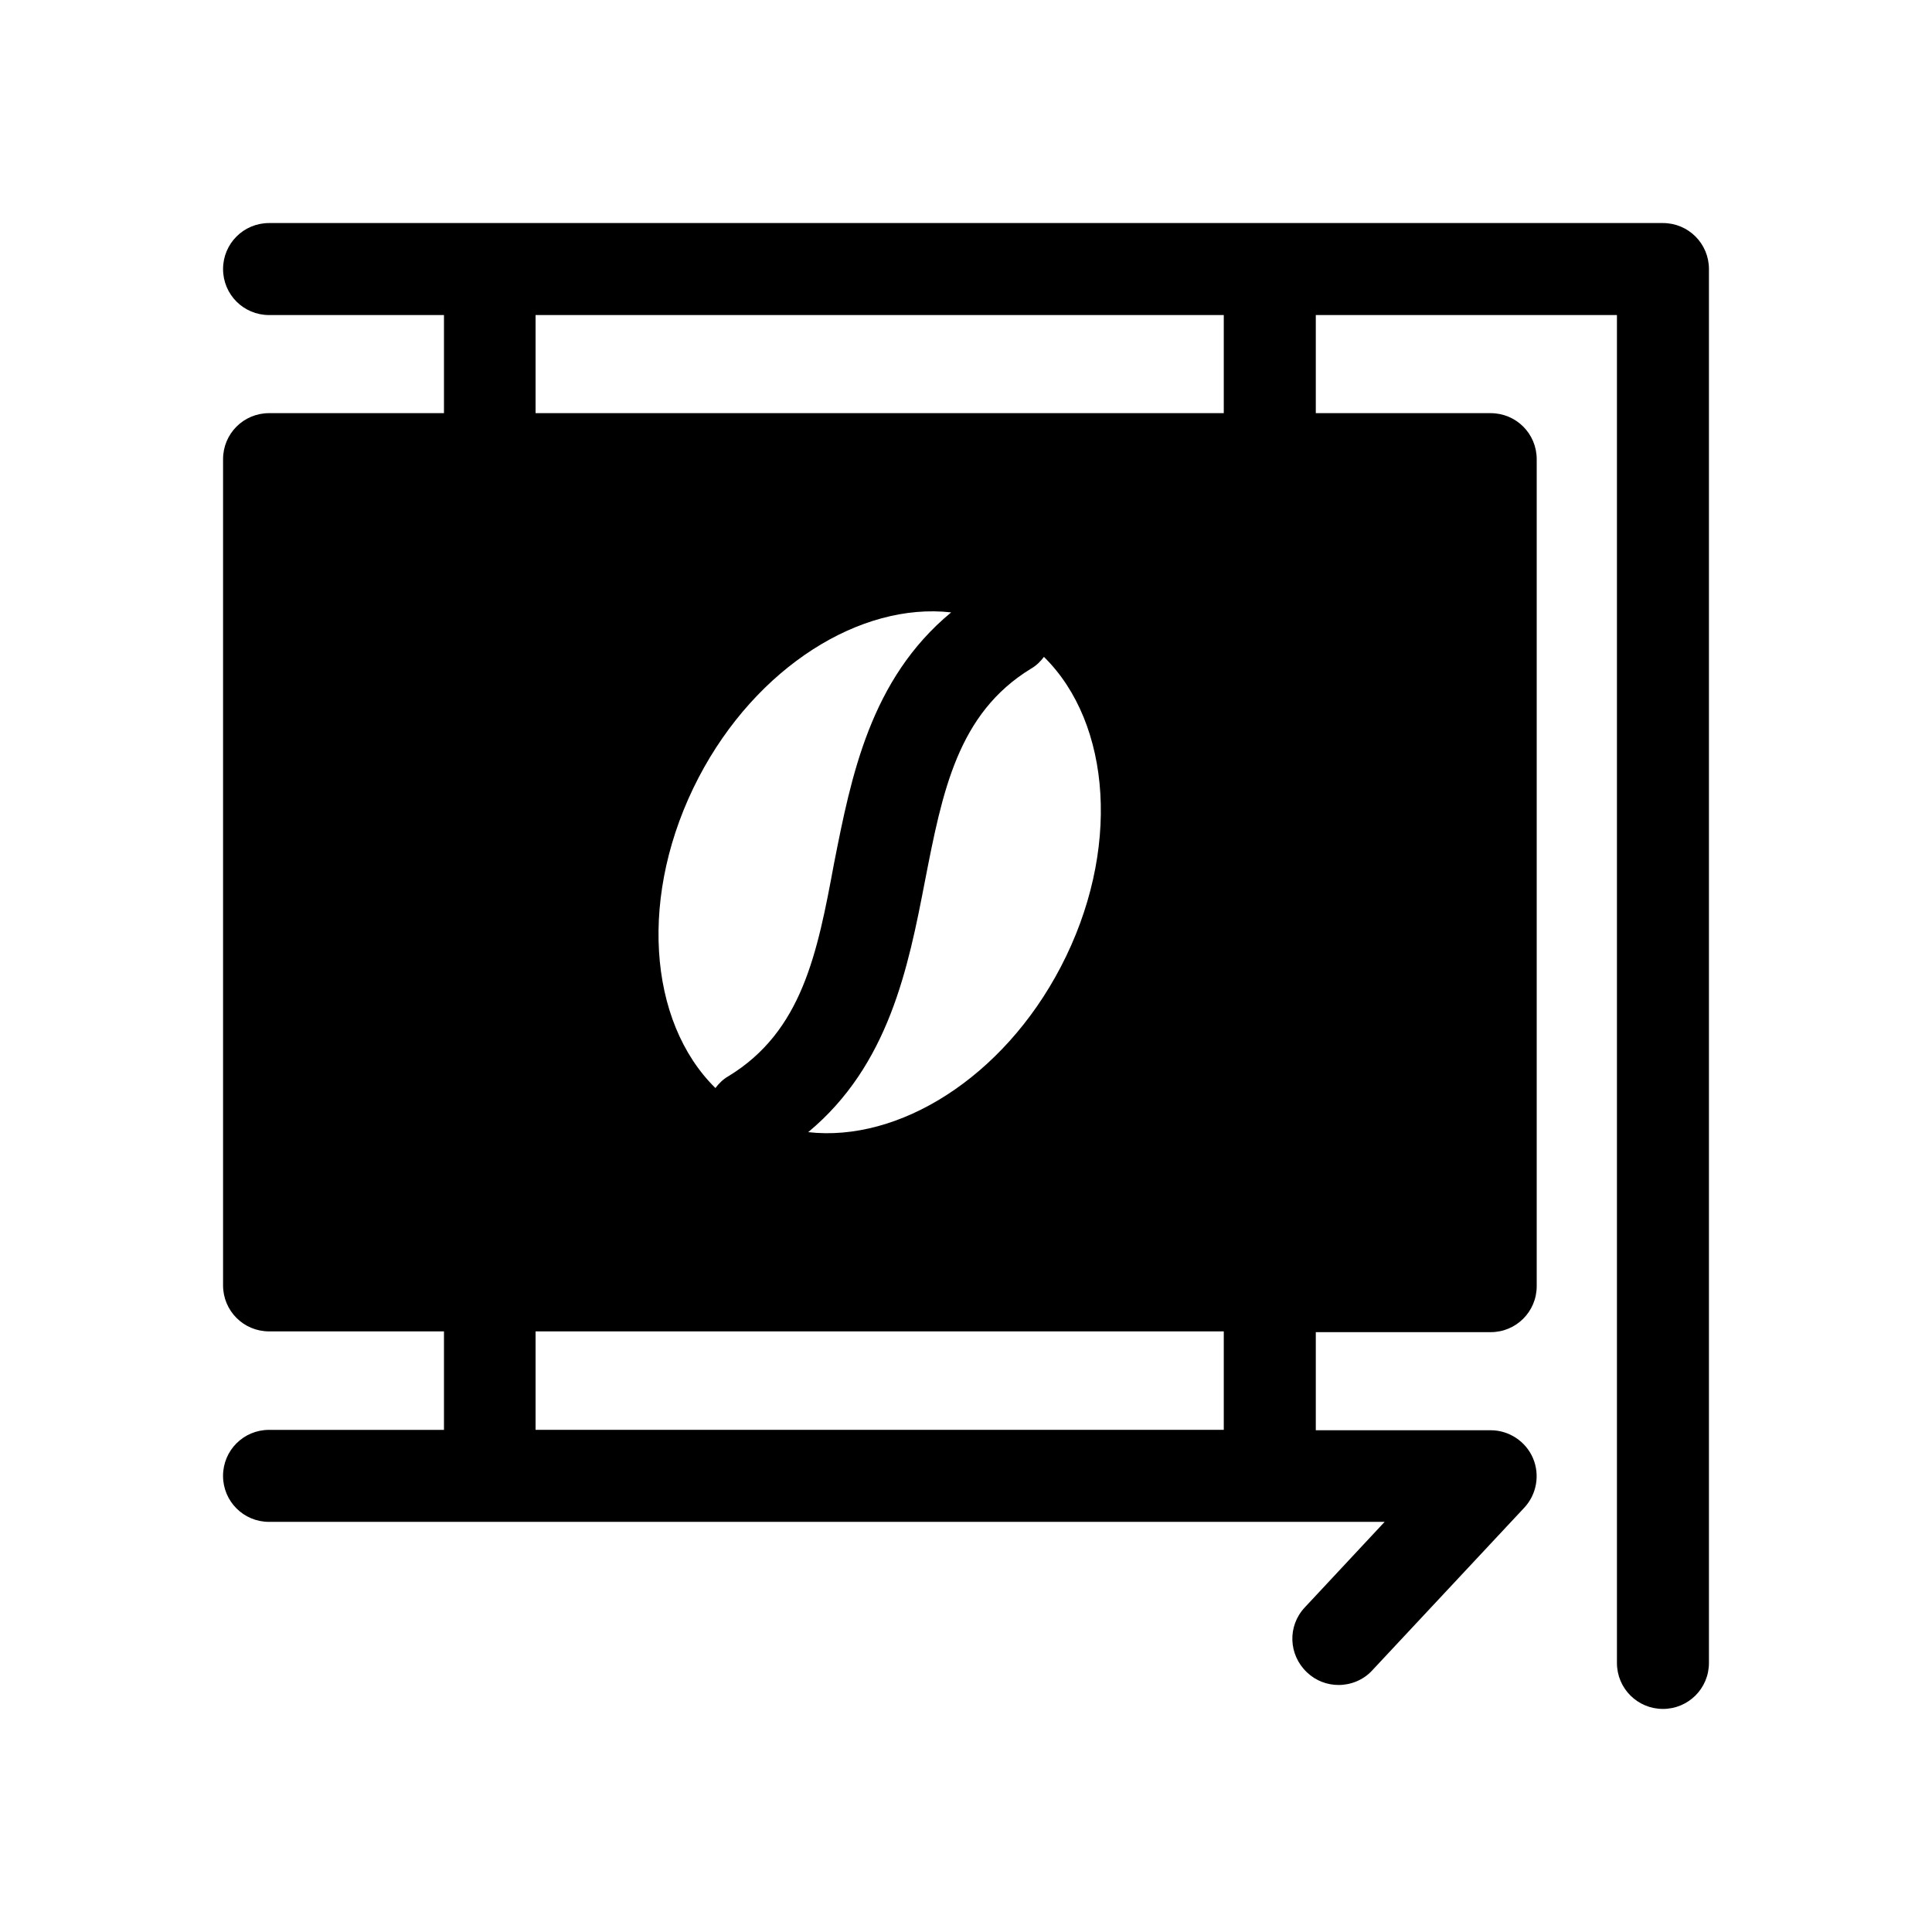
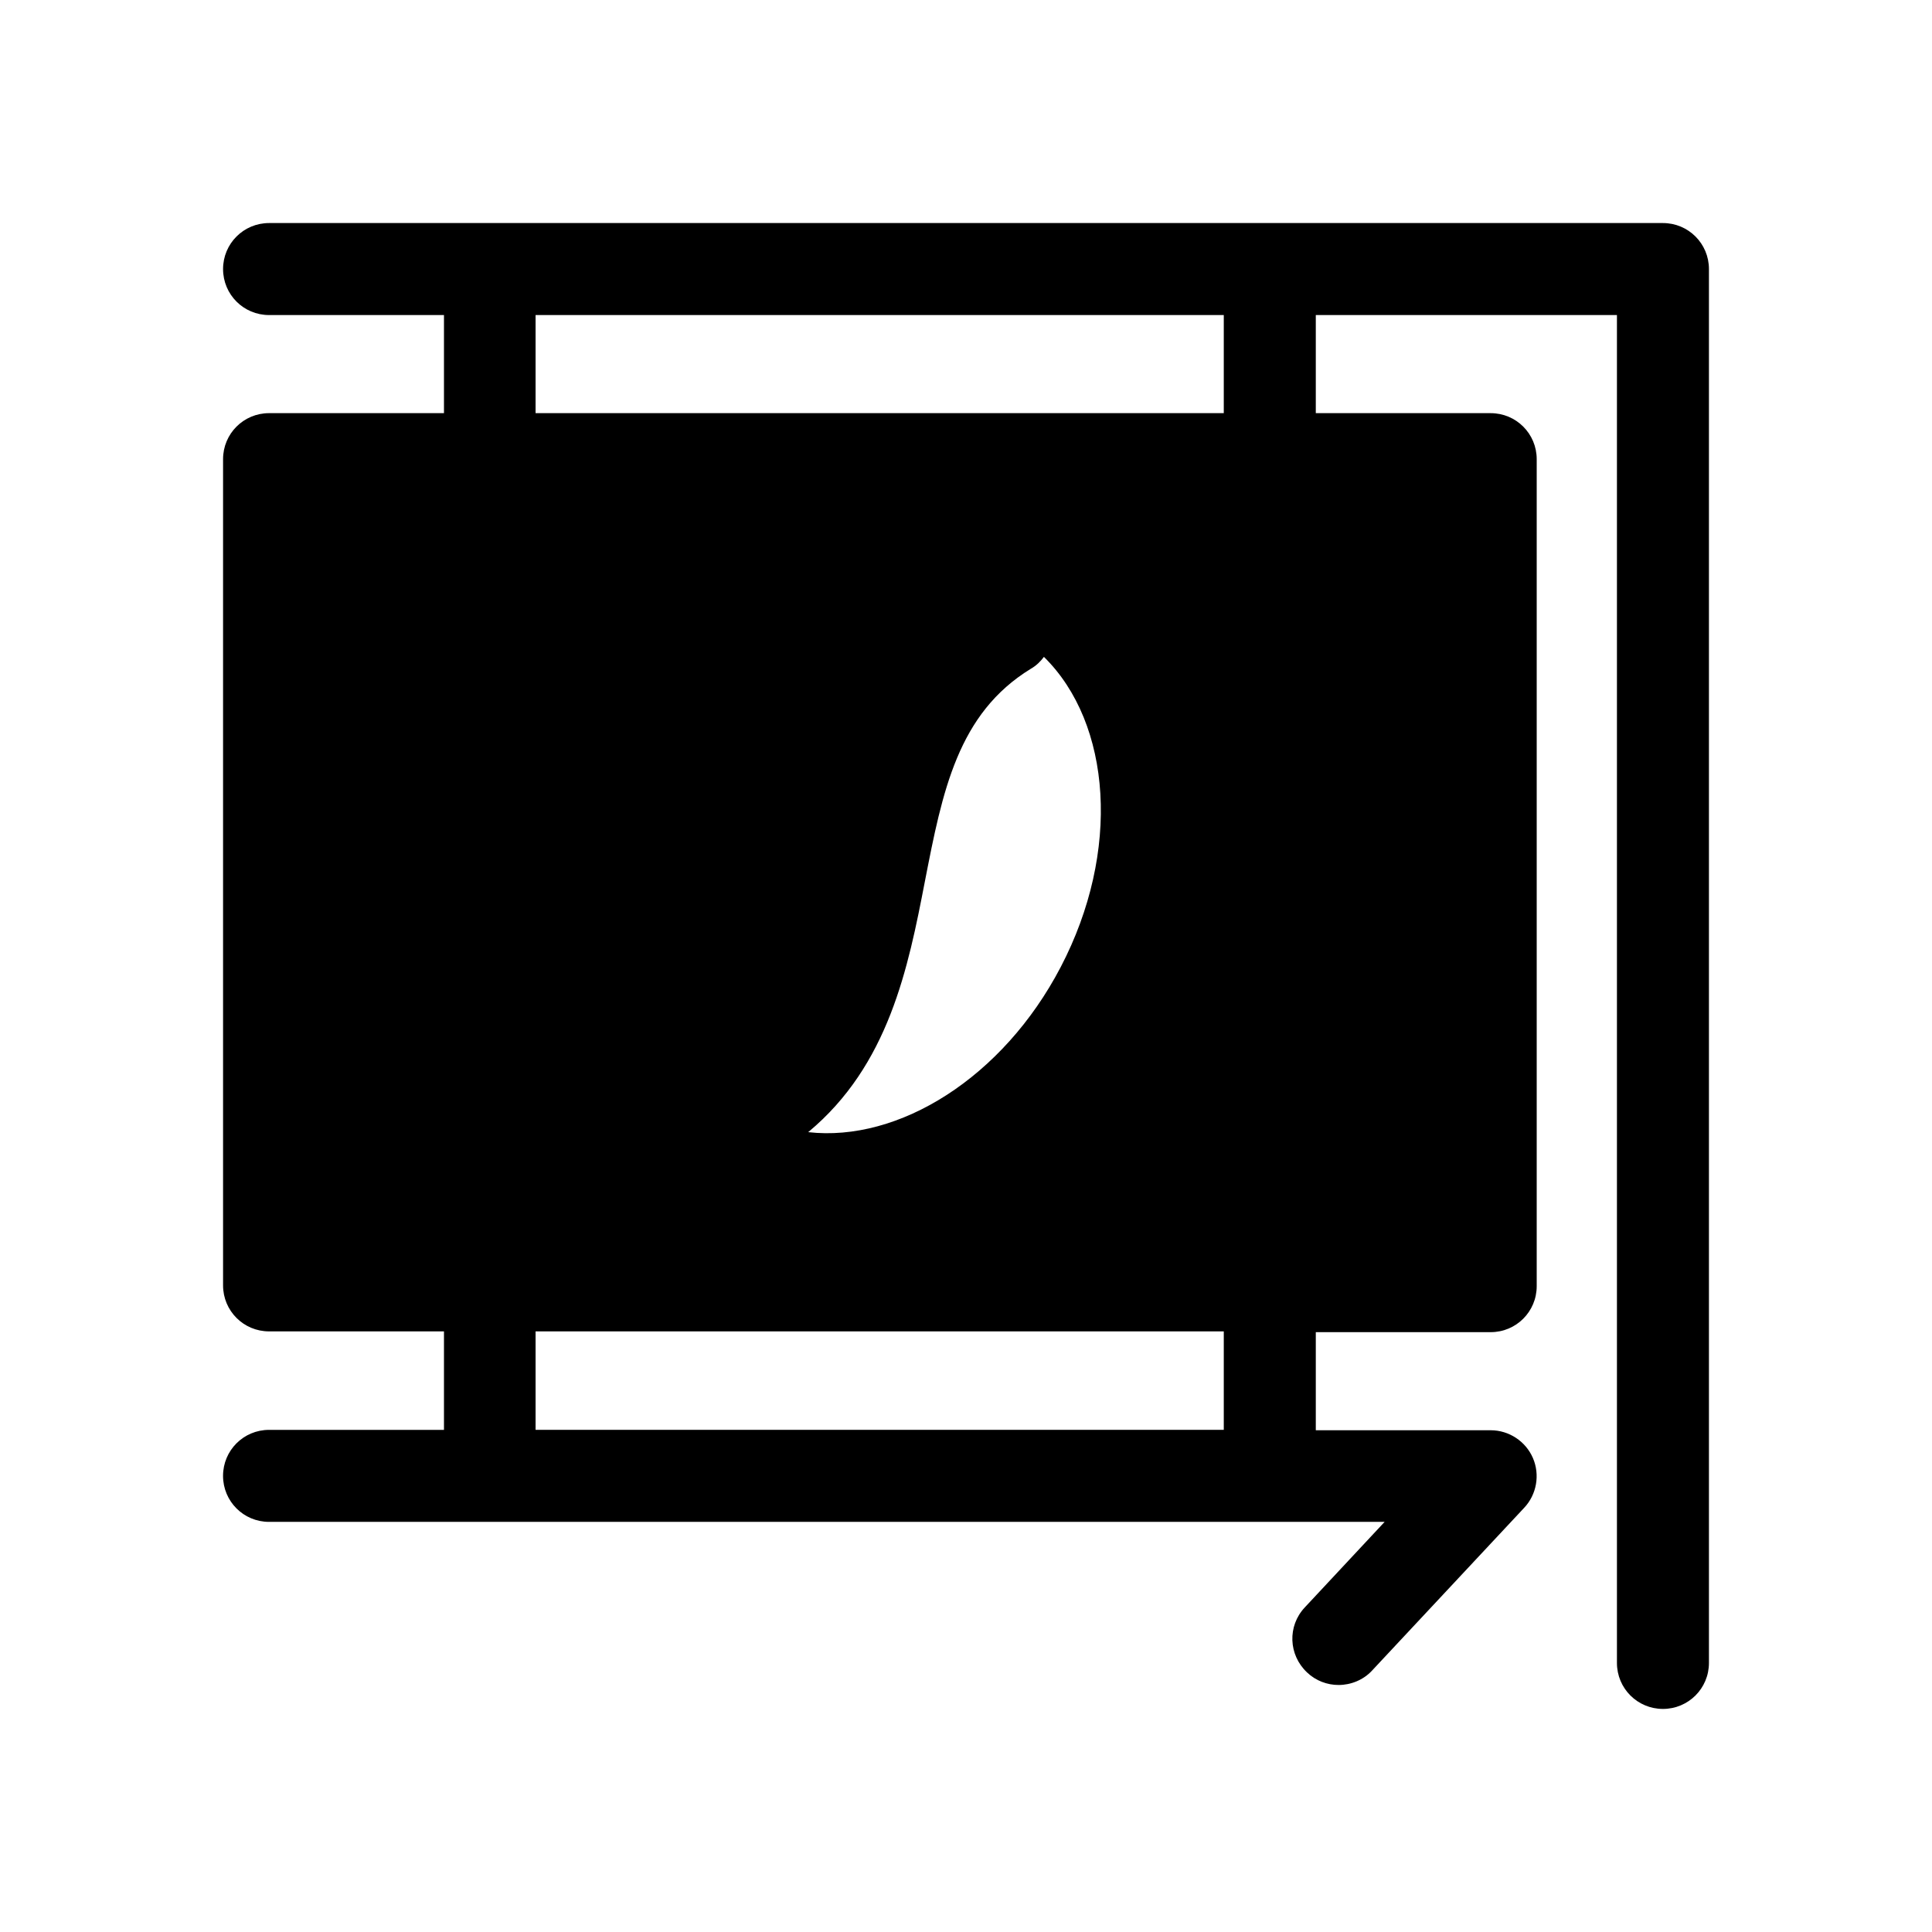
<svg xmlns="http://www.w3.org/2000/svg" fill="#000000" width="800px" height="800px" version="1.1" viewBox="144 144 512 512">
-   <path d="m215.3 522.93c-6.75 0-12.191 5.441-12.191 12.191s5.441 12.191 12.191 12.191h295.64l-21.16 22.672c-4.637 4.938-4.332 12.594 0.605 17.23 2.316 2.215 5.34 3.324 8.363 3.324 3.223 0 6.551-1.309 8.867-3.828l40.305-43.125c3.324-3.527 4.231-8.766 2.316-13.199-1.914-4.434-6.348-7.356-11.184-7.356h-46.352v-25.996h46.352c6.75 0 12.191-5.441 12.191-12.191v-219.16c0-6.75-5.441-12.191-12.191-12.191h-46.352v-26h79.805v357.2c0 6.75 5.441 12.191 12.191 12.191s12.191-5.441 12.191-12.191v-369.39c0-6.75-5.441-12.191-12.191-12.191h-369.39c-6.75 0-12.191 5.441-12.191 12.191 0 6.754 5.441 12.191 12.191 12.191h46.352v25.996h-46.352c-6.75 0-12.191 5.441-12.191 12.191v218.96c0 6.75 5.441 12.191 12.191 12.191h46.352v26.102zm121.72-93.711c-1.41 0.805-2.519 1.914-3.426 3.125-17.938-17.633-20.453-51.59-4.434-82.324 15.316-29.32 42.926-46.453 66.906-43.73-21.461 17.734-26.5 43.527-31.035 66.504-4.434 23.879-8.465 44.535-28.012 56.426zm52.094-51.691c4.637-23.781 8.664-44.438 28.113-56.324 1.41-0.805 2.519-1.914 3.426-3.125 17.938 17.633 20.453 51.59 4.434 82.223-15.316 29.32-42.926 46.453-66.906 43.73 21.359-17.734 26.5-43.527 30.934-66.504zm-103.18-150.04h182.38v25.996h-182.38zm0 269.34h182.38v26.098h-182.38z" />
+   <path d="m215.3 522.93c-6.75 0-12.191 5.441-12.191 12.191s5.441 12.191 12.191 12.191h295.64l-21.16 22.672c-4.637 4.938-4.332 12.594 0.605 17.23 2.316 2.215 5.34 3.324 8.363 3.324 3.223 0 6.551-1.309 8.867-3.828l40.305-43.125c3.324-3.527 4.231-8.766 2.316-13.199-1.914-4.434-6.348-7.356-11.184-7.356h-46.352v-25.996h46.352c6.75 0 12.191-5.441 12.191-12.191v-219.16c0-6.75-5.441-12.191-12.191-12.191h-46.352v-26h79.805v357.2c0 6.75 5.441 12.191 12.191 12.191s12.191-5.441 12.191-12.191v-369.39c0-6.75-5.441-12.191-12.191-12.191h-369.39c-6.75 0-12.191 5.441-12.191 12.191 0 6.754 5.441 12.191 12.191 12.191h46.352v25.996h-46.352c-6.75 0-12.191 5.441-12.191 12.191v218.96c0 6.75 5.441 12.191 12.191 12.191h46.352v26.102zm121.72-93.711zm52.094-51.691c4.637-23.781 8.664-44.438 28.113-56.324 1.41-0.805 2.519-1.914 3.426-3.125 17.938 17.633 20.453 51.59 4.434 82.223-15.316 29.32-42.926 46.453-66.906 43.73 21.359-17.734 26.5-43.527 30.934-66.504zm-103.18-150.04h182.38v25.996h-182.38zm0 269.34h182.38v26.098h-182.38z" />
</svg>